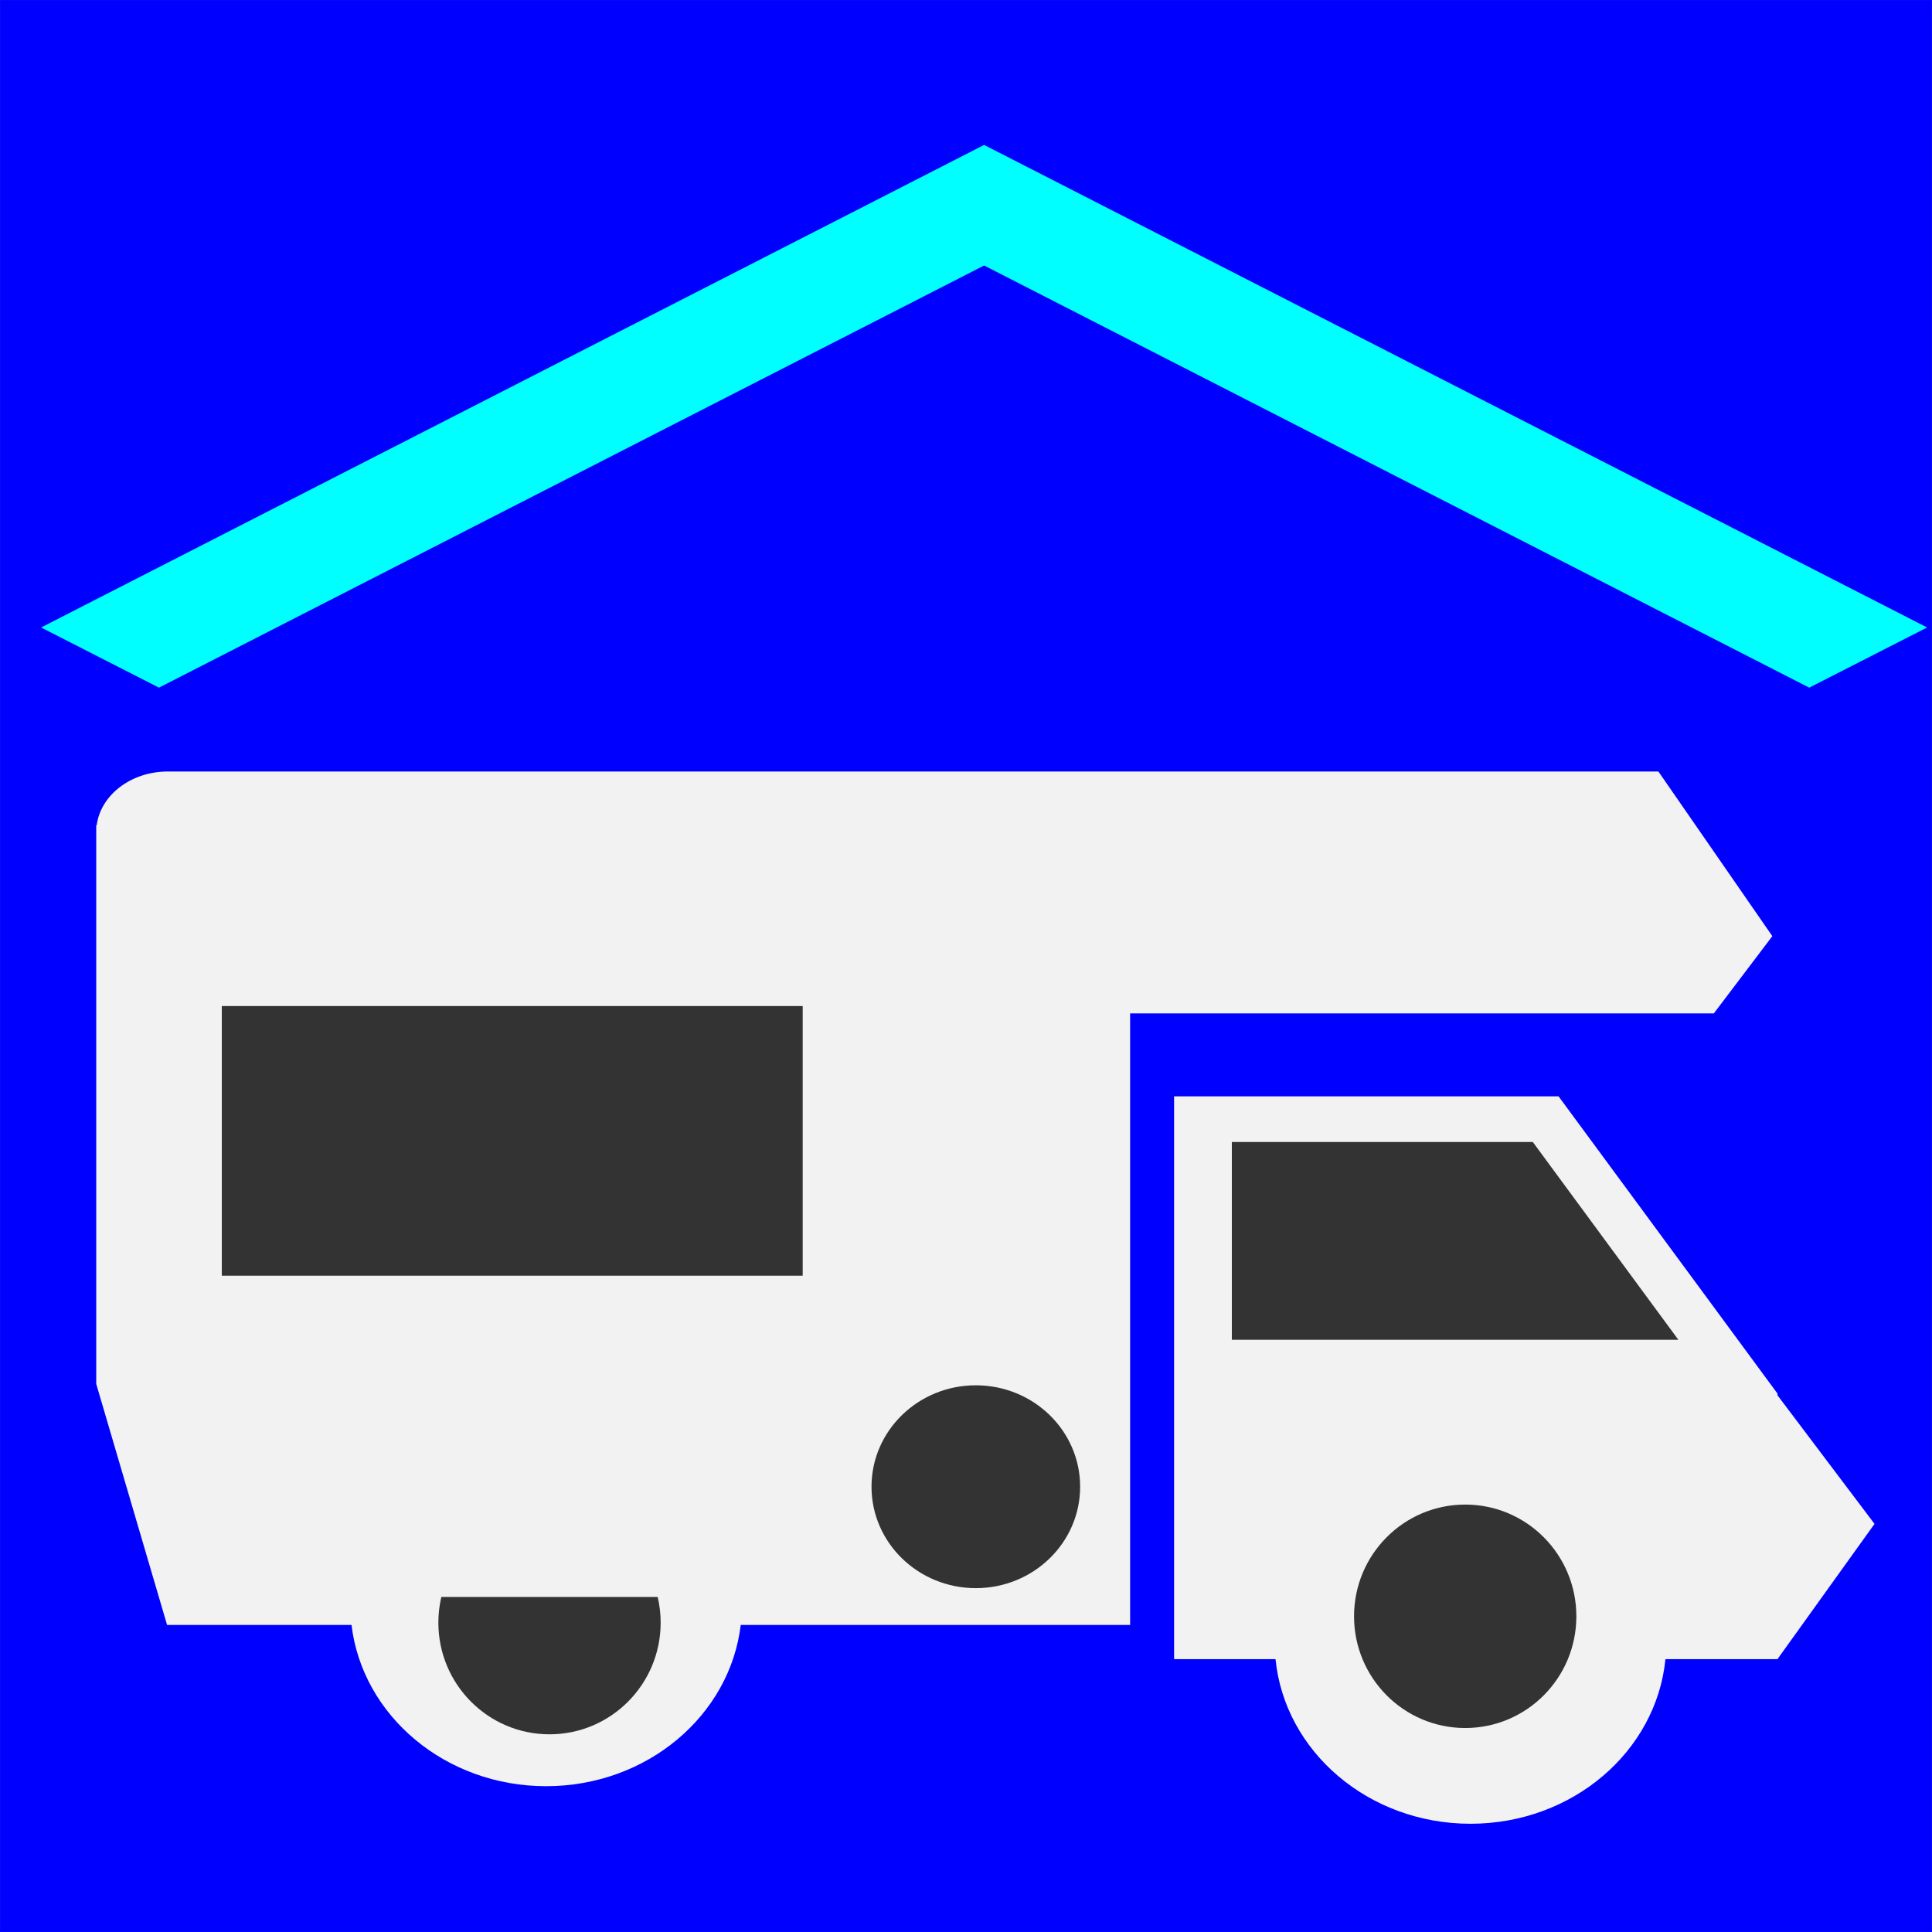
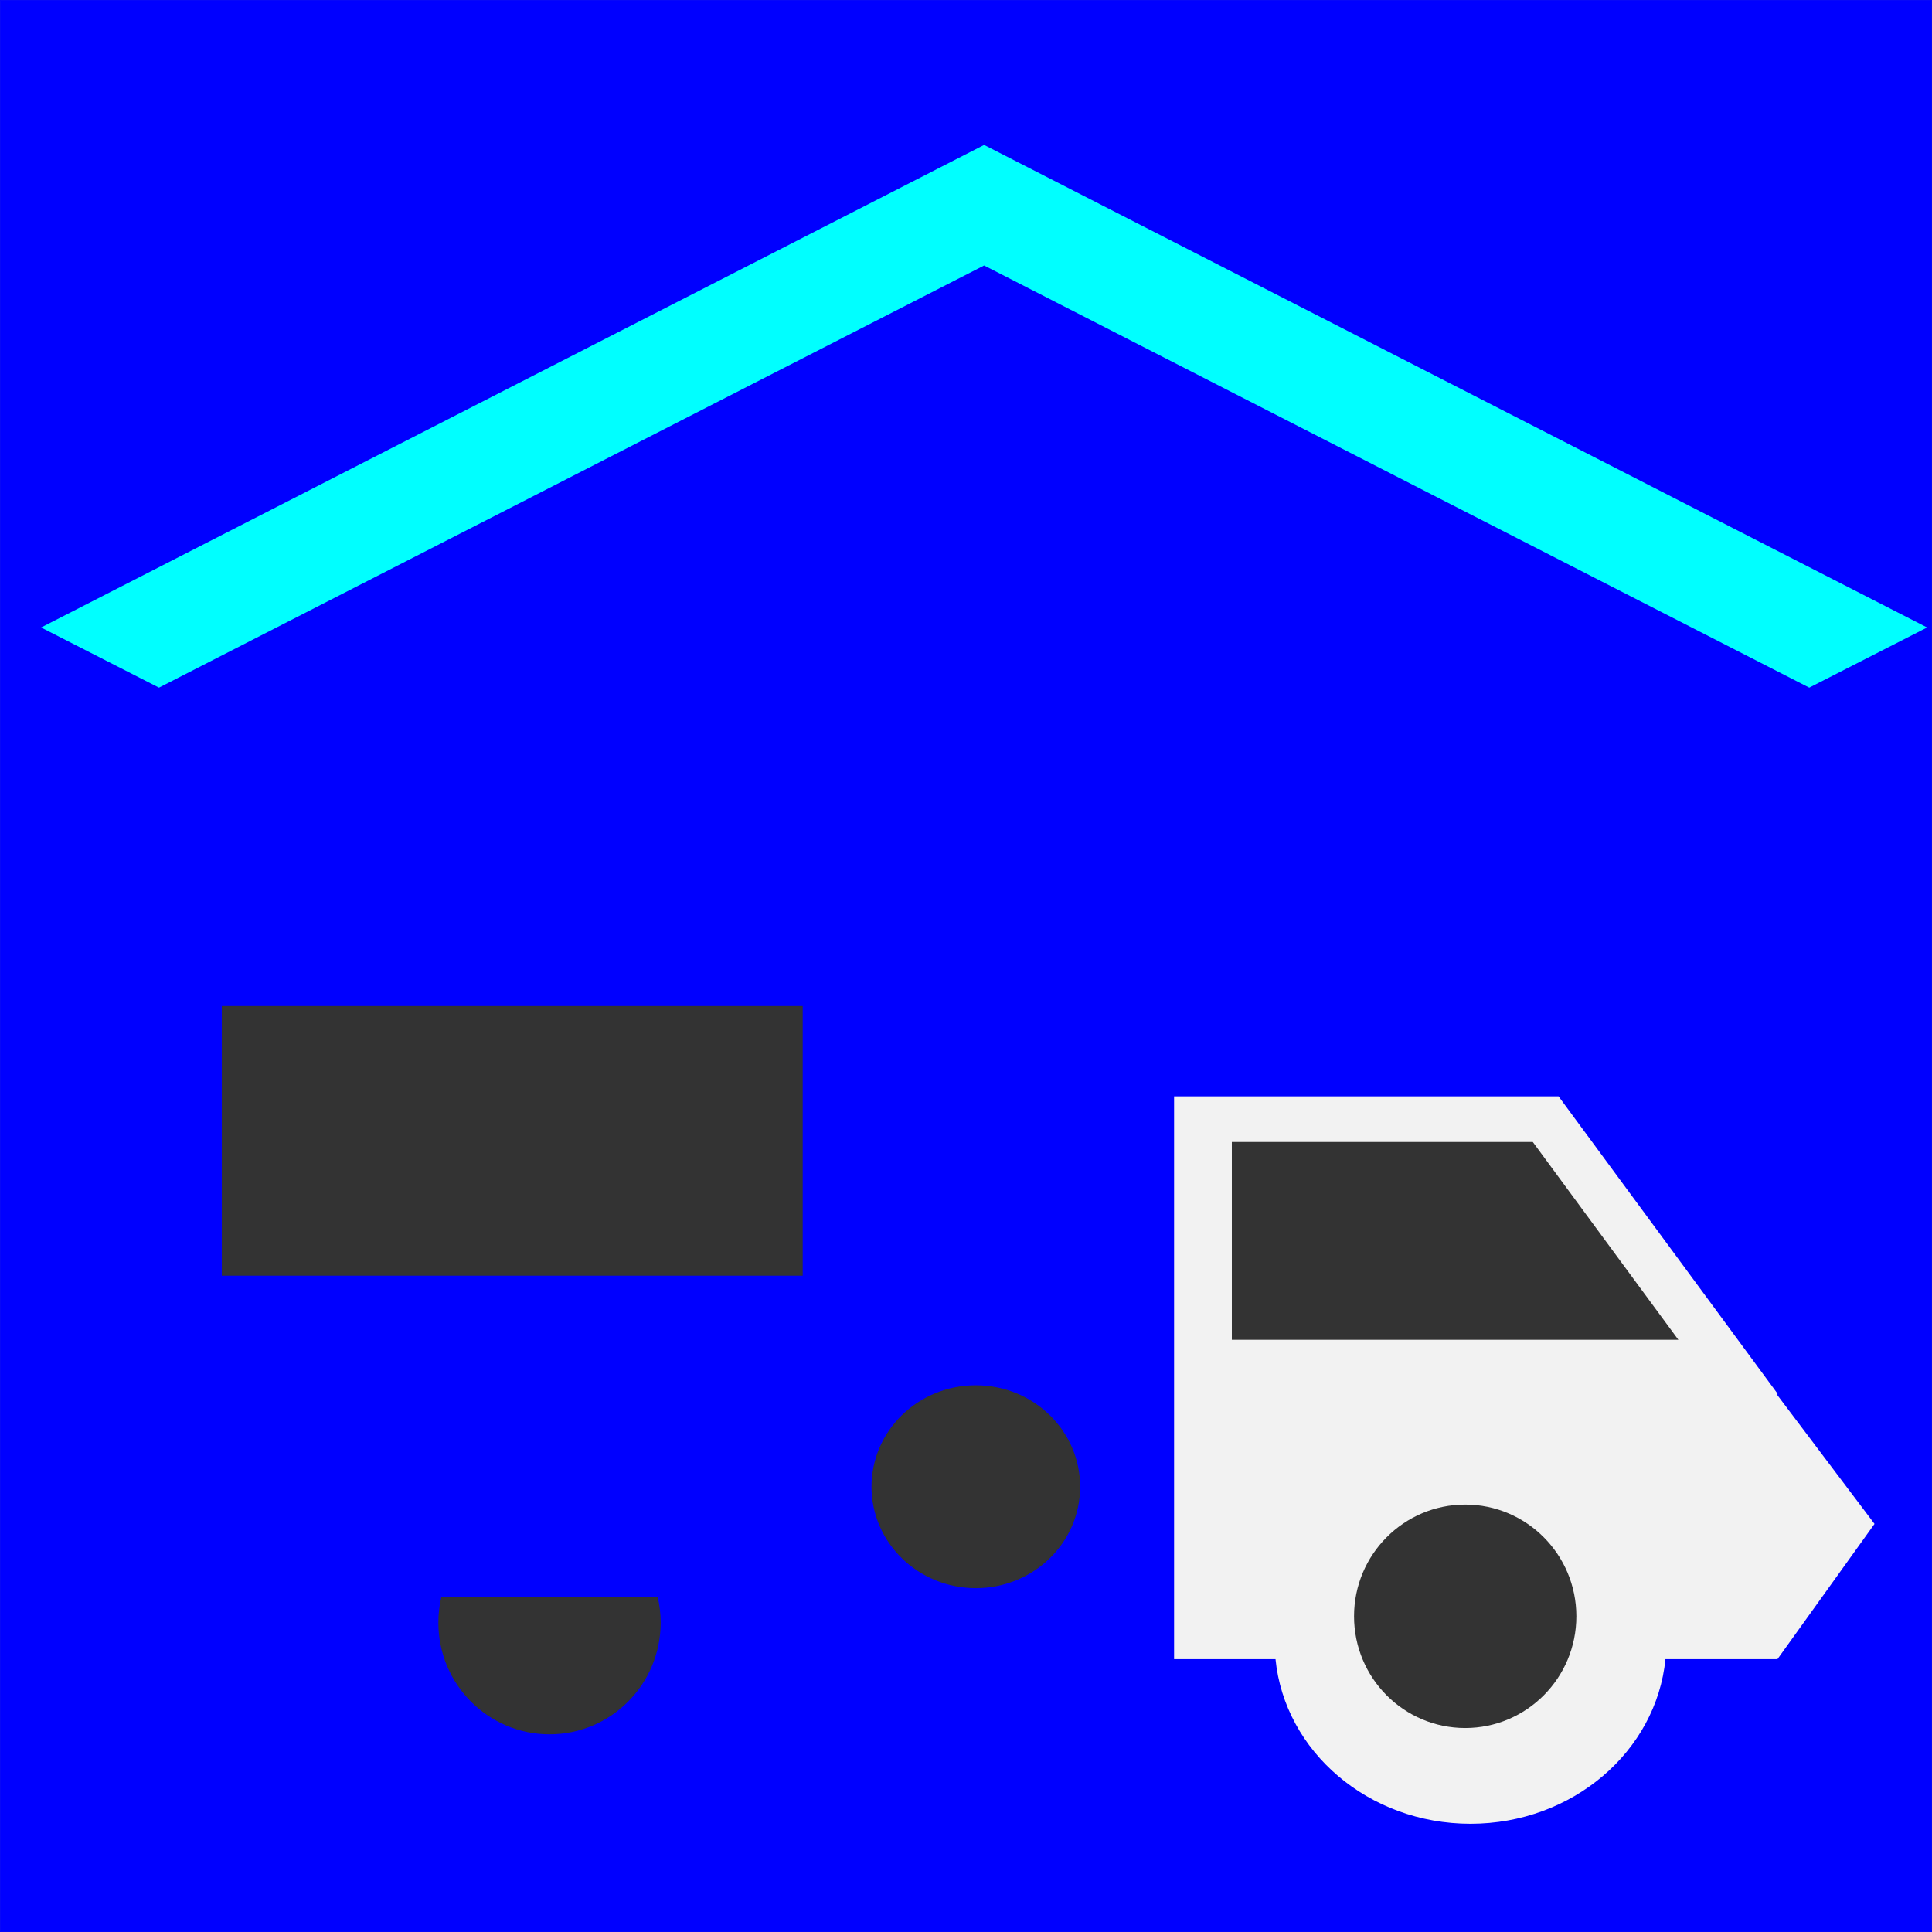
<svg xmlns="http://www.w3.org/2000/svg" xmlns:ns1="http://www.inkscape.org/namespaces/inkscape" xmlns:ns2="http://sodipodi.sourceforge.net/DTD/sodipodi-0.dtd" version="1.1" x="0px" y="0px" width="501.962" height="501.962" viewBox="-0.031 -0.031 501.962 501.962" enable-background="new -0.031 -0.031 576 567" xml:space="preserve" id="svg2" ns1:version="0.91 r13725" ns2:docname="aireServicePrivee.svg">
  <rect x="-0.031" y="-0.031" width="501.962" height="501.962" fill="#808080" stroke="none" />
  <ns2:namedview pagecolor="#ffffff" bordercolor="#666666" borderopacity="1" objecttolerance="10" gridtolerance="10" guidetolerance="10" ns1:pageopacity="0" ns1:pageshadow="2" ns1:window-width="1920" ns1:window-height="1057" id="namedview34" showgrid="false" fit-margin-top="0" fit-margin-left="0" fit-margin-right="0" fit-margin-bottom="0" ns1:zoom="1.0462016" ns1:cx="62.554351" ns1:cy="303.50858" ns1:window-x="-8" ns1:window-y="-8" ns1:window-maximized="1" ns1:current-layer="svg2" />
  <defs id="defs4" />
  <polygon points="538.862,28.076 538.862,28.076 37.076,28.076 37.076,28.076 37.076,529.862 538.862,529.862 538.862,529.862 " id="polygon8" style="fill:#0000ff;stroke:#0000ff;stroke-width:0.176;stroke-linecap:round;stroke-linejoin:round" transform="translate(-37.019,-28.019)" />
  <g id="g3351" transform="matrix(1.004,0,0,1.105,-11.563,43.922)">
    <g id="g3366" transform="matrix(-0.998,0,0,0.976,519.048,-0.838)">
-       <path d="m 483.627,293.497 0,-103.823 0,-29.14 0,-1.618 -0.121,0 c -1.028,-7.284 -8.889,-12.951 -18.44,-12.951 l -386.506,0 -29.543,39.663 15.171,18.617 151.353,0 0,147.316 100.966,0 c 2.808,21.853 24.325,38.853 50.464,38.853 26.136,0 47.653,-16.999 50.461,-38.853 l 47.827,0 18.369,-58.063 z" id="path12" ns1:connector-curvature="0" style="fill:#f2f2f2" />
      <path d="m 104.445,224.223 -55.886,70.498 -0.877,1.106 0,0.409 -25.163,30.986 25.163,32.58 29.047,0 c 2.374,22.241 24.098,39.661 50.556,39.661 26.458,0 48.18,-17.421 50.554,-39.661 l 26.302,0 0,-135.58 -99.695,0 z" id="path14" ns1:connector-curvature="0" style="fill:#f2f2f2" />
      <ellipse cx="128.655" cy="349.482" rx="28.822" ry="26.914" id="ellipse16" style="fill:#333333" />
      <ellipse cx="255.55" cy="318.267" rx="27.048" ry="24.435" id="ellipse18" style="fill:#333333" />
      <path d="m 338.04,344.828 c -0.498,1.983 -0.771,4.047 -0.771,6.172 0,14.865 12.902,26.914 28.822,26.914 15.918,0 28.822,-12.049 28.822,-26.914 0,-2.125 -0.272,-4.189 -0.771,-6.172 l -56.1,0 z" id="path20" ns1:connector-curvature="0" style="fill:#333333" />
      <polygon points="236.469,209.719 179.588,209.719 152.078,248.969 236.469,248.969 " id="polygon22" style="fill:#333333" transform="matrix(1.372,0,0,1.214,-135.27,-19.378)" />
      <rect x="300.441" y="202.469" width="150.627" height="64.957" id="rect24" style="fill:#333333" />
    </g>
  </g>
  <path ns1:connector-curvature="0" style="fill:#00ffff;fill-rule:evenodd" d="M 255.656,68.95 470.041,178.629 500.668,162.999 255.656,37.623 10.644,162.999 41.271,178.629 Z" id="path4" />
</svg>